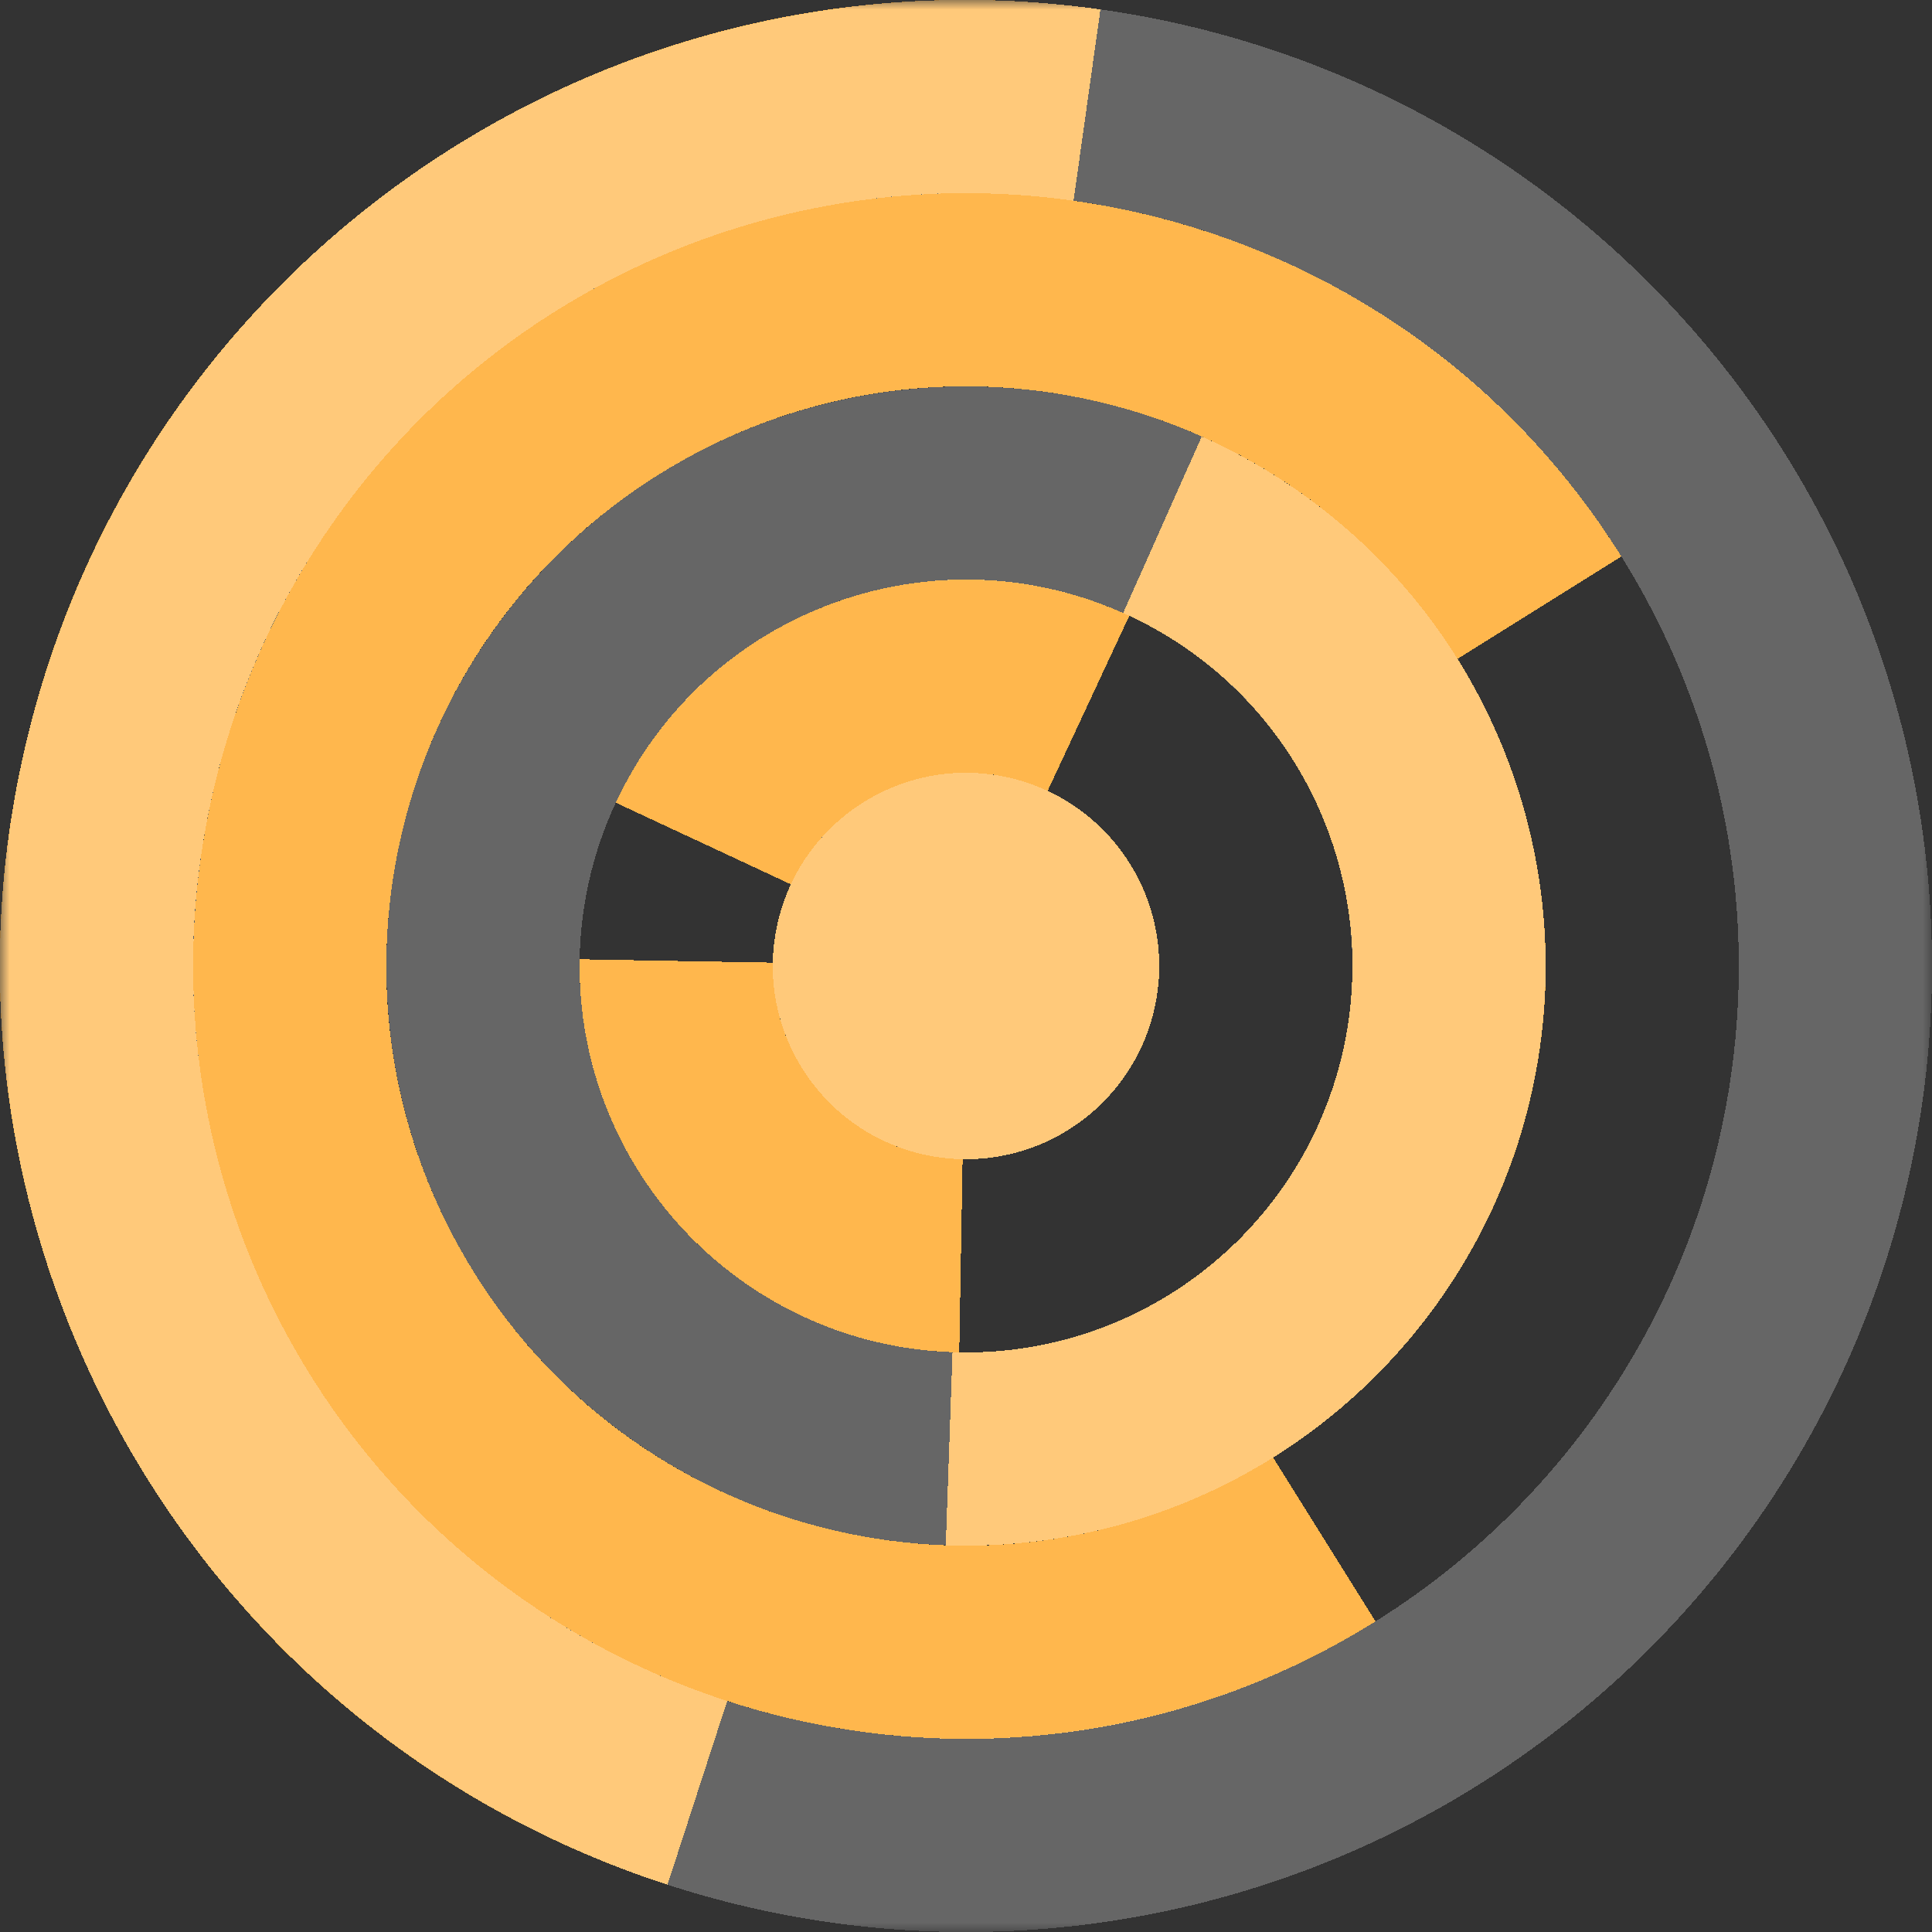
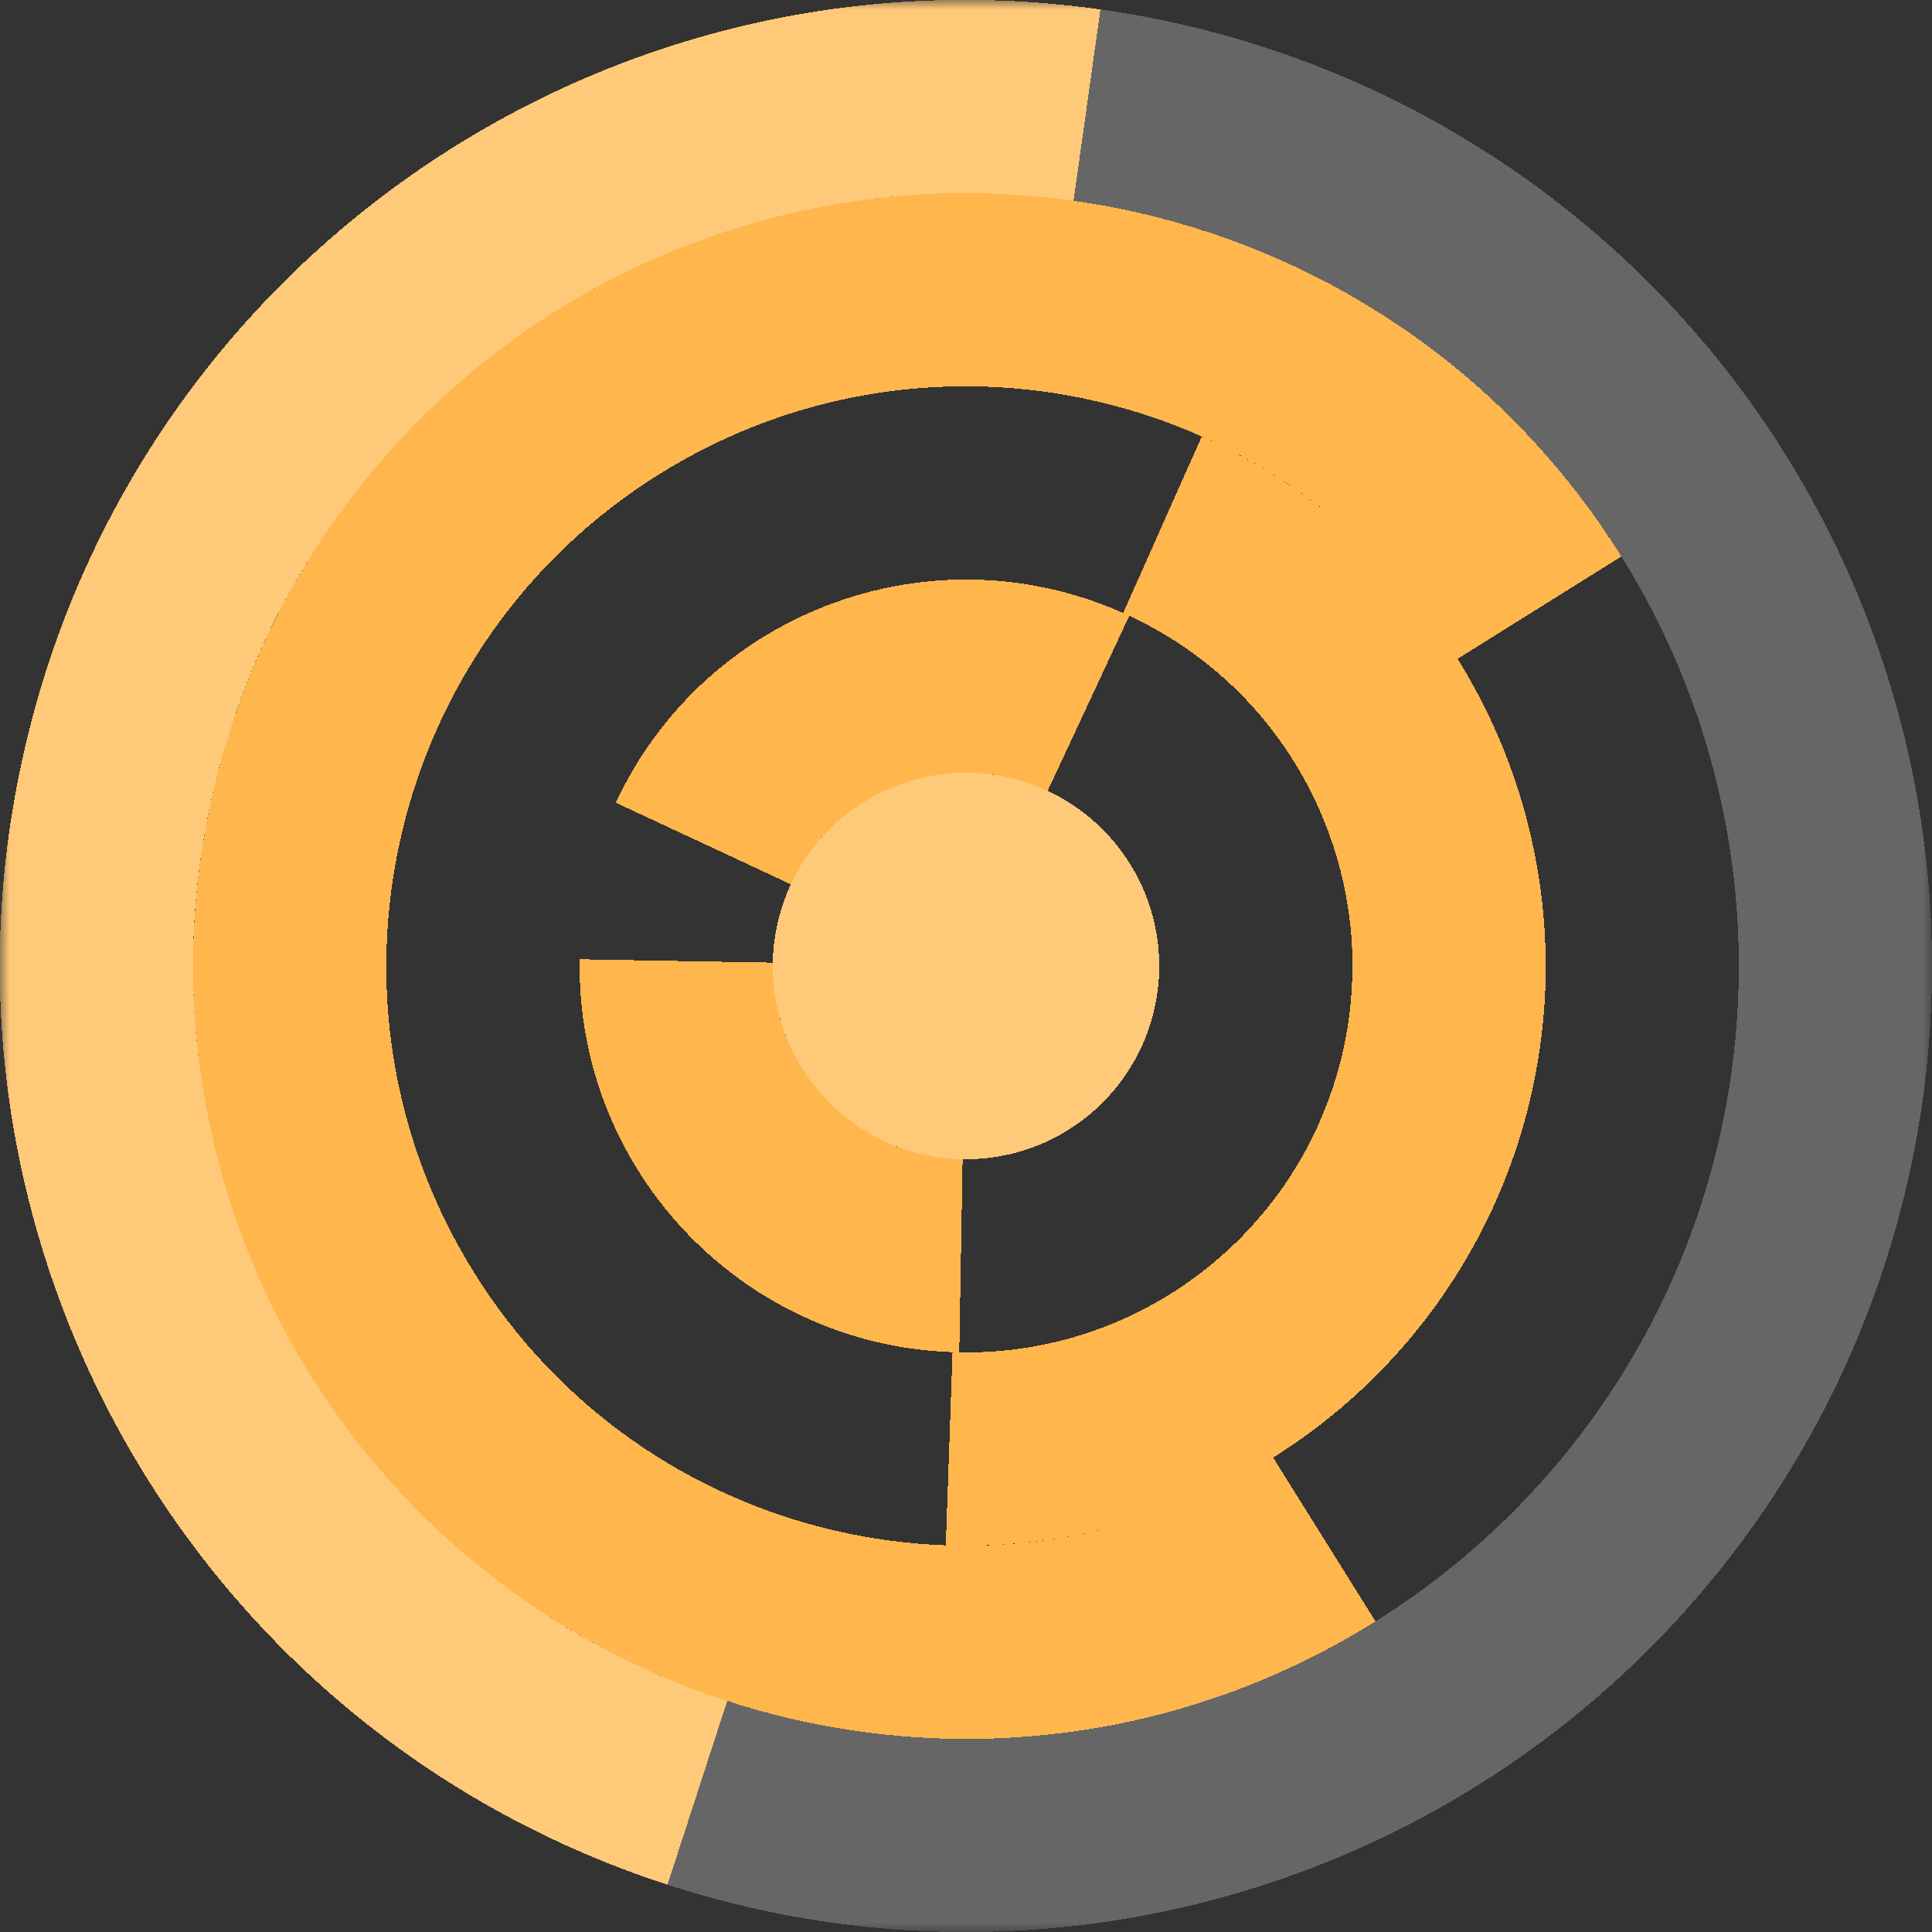
<svg xmlns="http://www.w3.org/2000/svg" viewBox="0 0 100 100" fill="none" shape-rendering="crispEdges">
  <rect x="0" y="0" width="100" height="100" fill="#333333" stroke="none" />
  <mask id="viewboxMask">
    <rect width="100" height="100" rx="0" ry="0" x="0" y="0" fill="#fff" />
  </mask>
  <g mask="url(#viewboxMask)">
    <g transform="translate(0, 0) rotate(-167 50 50)">
      <g transform="translate(0, 0) rotate(175 50 50)">
        <path d="M50 10V0C22.386 0 0 22.386 0 50h10c0-22.091 17.909-40 40-40Z" fill="#ffb74d" />
      </g>
      <g transform="translate(0, 0) rotate(45 50 50)">
        <path d="M90 50c0-22.091-17.909-40-40-40S10 27.909 10 50h10c0-16.569 13.431-30 30-30 16.569 0 30 13.431 30 30h10Z" fill="#ffb74d" />
      </g>
      <g transform="translate(0, 0) rotate(-11 50 50)">
        <path d="M50 20c-16.569 0-30 13.431-30 30h10c0-11.046 8.954-20 20-20V20Z" fill="#ffb74d" />
      </g>
      <g transform="translate(0, 0) rotate(-168 50 50)">
        <path d="M50 30c-11.046 0-20 8.954-20 20h10c0-5.523 4.477-10 10-10V30Z" fill="#ffb74d" />
      </g>
      <g transform="translate(0, 0) rotate(58 50 50)">
        <circle cx="50" cy="50" r="10" fill="#ffb74d" />
      </g>
      <g transform="matrix(1 0 0 -1 0 100)">
        <g transform="translate(0, 0) rotate(175 50 50)">
          <path d="M50 10V0C22.386 0 0 22.386 0 50h10c0-22.091 17.909-40 40-40Z" fill="#ffb74d" />
        </g>
      </g>
      <g transform="matrix(1 0 0 -1 0 100)">
        <g transform="translate(0, 0) rotate(45 50 50)">
          <path d="M90 50c0-22.091-17.909-40-40-40S10 27.909 10 50h10c0-16.569 13.431-30 30-30 16.569 0 30 13.431 30 30h10Z" fill="#ffb74d" />
        </g>
      </g>
      <g transform="matrix(1 0 0 -1 0 100)">
        <g transform="translate(0, 0) rotate(-11 50 50)">
          <path d="M50 20c-16.569 0-30 13.431-30 30h10c0-11.046 8.954-20 20-20V20Z" fill="#ffb74d" />
        </g>
      </g>
      <g transform="matrix(1 0 0 -1 0 100)">
        <g transform="translate(0, 0) rotate(-168 50 50)">
          <path d="M50 30c-11.046 0-20 8.954-20 20h10c0-5.523 4.477-10 10-10V30Z" fill="#ffb74d" />
        </g>
      </g>
      <g transform="matrix(1 0 0 -1 0 100)">
        <g transform="translate(0, 0) rotate(58 50 50)">
          <circle cx="50" cy="50" r="10" fill="#ffb74d" />
        </g>
      </g>
      <circle cx="50" cy="50" r="45" stroke="#fff" stroke-opacity=".25" stroke-width="10" style="mix-blend-mode:lighten" />
-       <circle cx="50" cy="50" r="25" stroke="#fff" stroke-opacity=".25" stroke-width="10" style="mix-blend-mode:lighten" />
      <circle cx="50" cy="50" r="10" fill="#fff" fill-opacity=".25" style="mix-blend-mode:lighten" />
    </g>
  </g>
</svg>